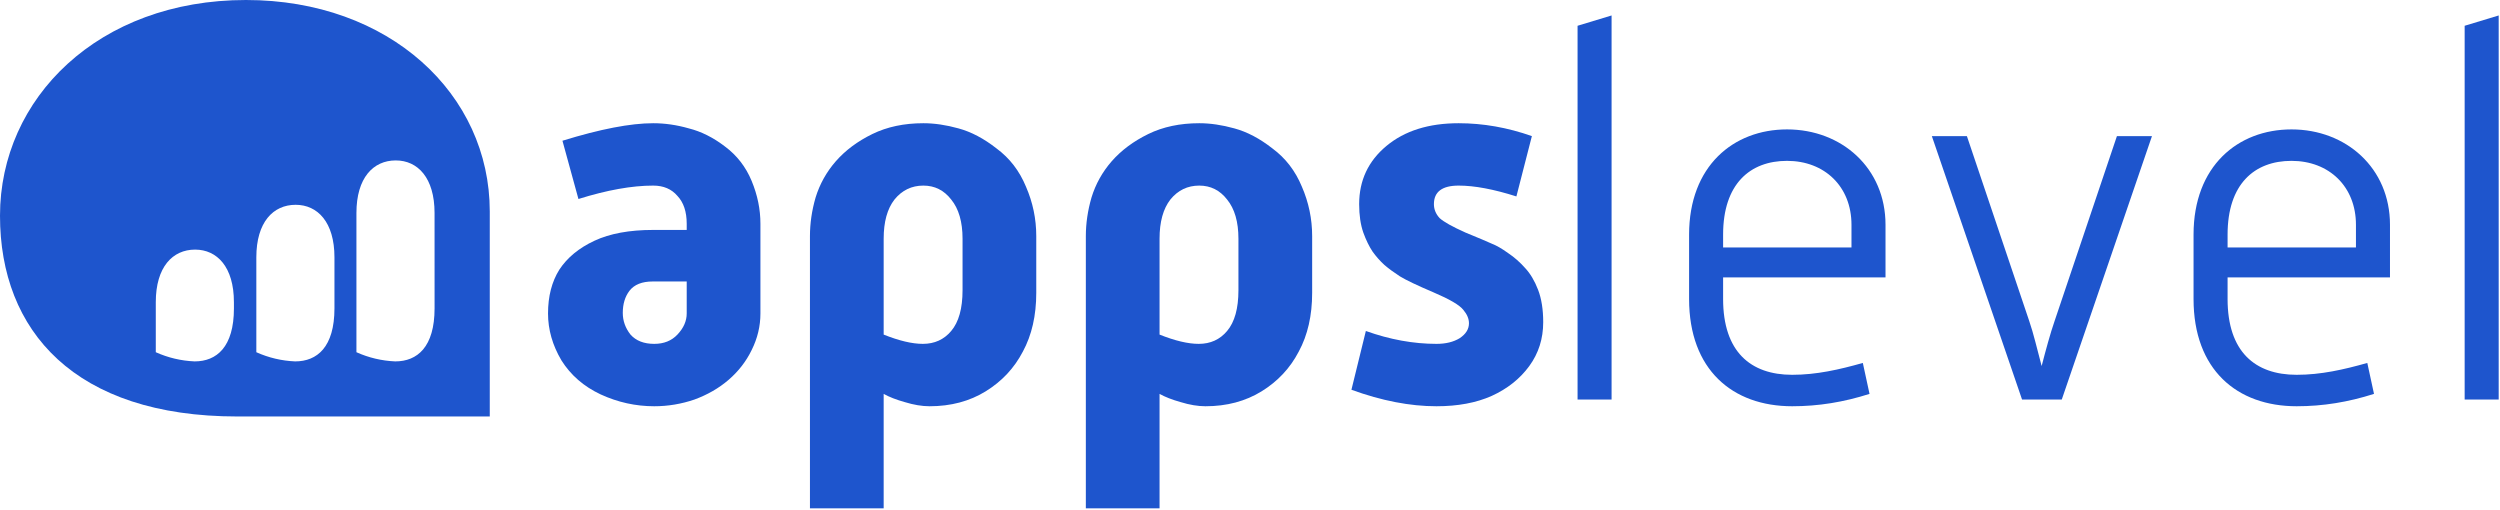
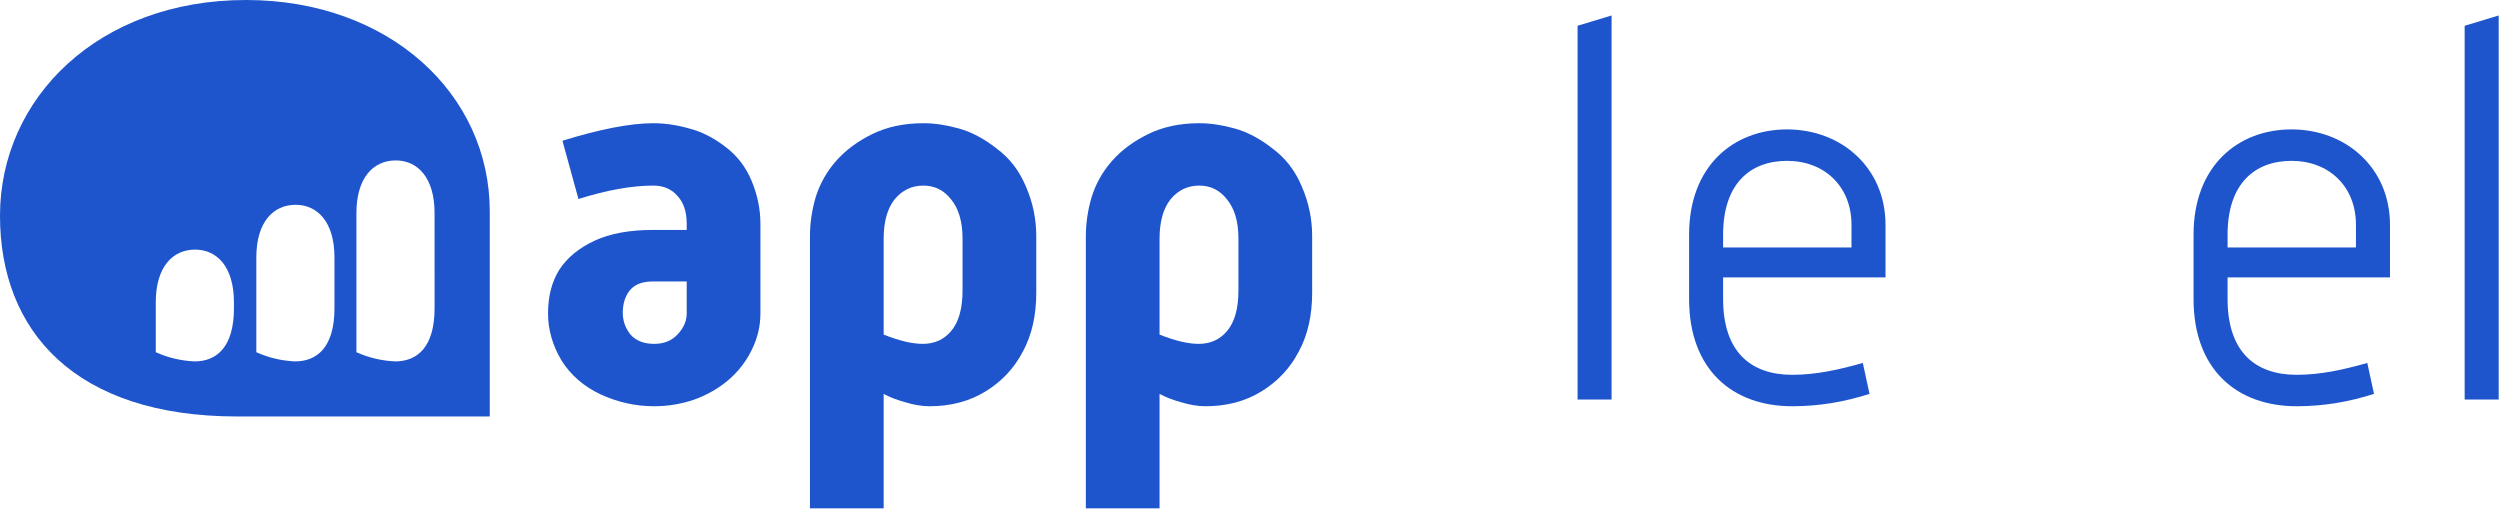
<svg xmlns="http://www.w3.org/2000/svg" width="152" height="31" viewBox="0 0 152 31" fill="none">
-   <path d="M82.167 23.697L83.044 20.124C84.507 20.646 85.939 20.907 87.339 20.907C87.903 20.907 88.373 20.792 88.749 20.562C89.125 20.312 89.313 20.009 89.313 19.653C89.313 19.382 89.198 19.11 88.969 18.838C88.739 18.546 88.133 18.191 87.151 17.773C86.168 17.355 85.489 17.031 85.113 16.801C84.758 16.571 84.444 16.341 84.173 16.111C83.901 15.861 83.661 15.589 83.452 15.296C83.243 14.983 83.055 14.596 82.888 14.137C82.721 13.656 82.637 13.081 82.637 12.413C82.637 10.971 83.191 9.79 84.298 8.871C85.406 7.951 86.868 7.492 88.686 7.492C90.17 7.492 91.654 7.753 93.138 8.275L92.197 11.943C90.818 11.504 89.648 11.284 88.686 11.284C87.683 11.284 87.182 11.66 87.182 12.413C87.182 12.726 87.297 13.008 87.527 13.259C87.778 13.489 88.3 13.781 89.094 14.137C89.909 14.471 90.452 14.701 90.724 14.826C90.996 14.931 91.319 15.119 91.696 15.39C92.072 15.641 92.416 15.944 92.73 16.299C93.043 16.634 93.305 17.073 93.514 17.616C93.723 18.159 93.827 18.817 93.827 19.591C93.827 20.594 93.545 21.482 92.981 22.255C92.416 23.028 91.654 23.634 90.692 24.073C89.752 24.491 88.634 24.7 87.339 24.7C85.73 24.7 84.006 24.366 82.167 23.697Z" fill="#1E55CD" />
  <path d="M70.501 23.948V30.906H66.019V14.356C66.019 13.583 66.134 12.799 66.364 12.005C66.615 11.19 67.022 10.459 67.586 9.811C68.171 9.142 68.913 8.589 69.812 8.15C70.71 7.711 71.745 7.492 72.915 7.492C73.584 7.492 74.294 7.596 75.046 7.805C75.82 8.014 76.593 8.421 77.366 9.027C78.16 9.613 78.755 10.386 79.153 11.347C79.57 12.308 79.779 13.311 79.779 14.356V17.804C79.779 19.183 79.508 20.374 78.964 21.377C78.442 22.38 77.69 23.185 76.708 23.791C75.725 24.397 74.587 24.7 73.291 24.7C72.831 24.7 72.33 24.616 71.786 24.449C71.264 24.303 70.836 24.136 70.501 23.948ZM70.501 20.343C71.442 20.719 72.236 20.907 72.883 20.907C73.594 20.907 74.169 20.646 74.608 20.124C75.067 19.58 75.297 18.755 75.297 17.647V14.513C75.297 13.489 75.067 12.695 74.608 12.131C74.169 11.566 73.604 11.284 72.915 11.284C72.204 11.284 71.619 11.566 71.159 12.131C70.721 12.695 70.501 13.489 70.501 14.513V20.343Z" fill="#1E55CD" />
  <path d="M53.727 23.948V30.906H49.245V14.356C49.245 13.583 49.359 12.799 49.589 12.005C49.84 11.19 50.248 10.459 50.812 9.811C51.397 9.142 52.139 8.589 53.037 8.15C53.936 7.711 54.97 7.492 56.14 7.492C56.809 7.492 57.52 7.596 58.272 7.805C59.045 8.014 59.818 8.421 60.591 9.027C61.385 9.613 61.981 10.386 62.378 11.347C62.796 12.308 63.005 13.311 63.005 14.356V17.804C63.005 19.183 62.733 20.374 62.19 21.377C61.667 22.38 60.915 23.185 59.933 23.791C58.951 24.397 57.812 24.7 56.517 24.7C56.057 24.7 55.555 24.616 55.012 24.449C54.489 24.303 54.061 24.136 53.727 23.948ZM53.727 20.343C54.667 20.719 55.461 20.907 56.109 20.907C56.819 20.907 57.394 20.646 57.833 20.124C58.293 19.58 58.523 18.755 58.523 17.647V14.513C58.523 13.489 58.293 12.695 57.833 12.131C57.394 11.566 56.83 11.284 56.14 11.284C55.43 11.284 54.845 11.566 54.385 12.131C53.946 12.695 53.727 13.489 53.727 14.513V20.343Z" fill="#1E55CD" />
  <path d="M33.32 19.058C33.32 18.013 33.55 17.125 34.009 16.393C34.49 15.662 35.2 15.077 36.141 14.638C37.081 14.199 38.272 13.98 39.714 13.98H41.752V13.604C41.752 12.872 41.563 12.308 41.187 11.911C40.832 11.493 40.341 11.284 39.714 11.284C38.419 11.284 36.904 11.556 35.169 12.099L34.197 8.557C36.496 7.847 38.335 7.492 39.714 7.492C40.425 7.492 41.146 7.596 41.877 7.805C42.629 7.993 43.361 8.359 44.071 8.902C44.803 9.445 45.346 10.145 45.701 11.002C46.056 11.859 46.234 12.726 46.234 13.604V19.058C46.234 19.831 46.056 20.573 45.701 21.283C45.367 21.973 44.897 22.579 44.291 23.101C43.705 23.603 43.016 24 42.222 24.292C41.428 24.564 40.613 24.7 39.777 24.7C38.648 24.7 37.562 24.46 36.517 23.979C35.493 23.498 34.699 22.809 34.135 21.91C33.591 20.991 33.32 20.04 33.32 19.058ZM37.865 19.026C37.865 19.507 38.022 19.946 38.335 20.343C38.669 20.719 39.15 20.907 39.777 20.907C40.362 20.907 40.832 20.719 41.187 20.343C41.563 19.946 41.752 19.518 41.752 19.058V17.114H39.683C39.035 17.114 38.565 17.302 38.272 17.679C38.001 18.034 37.865 18.483 37.865 19.026Z" fill="#1E55CD" />
  <path d="M149.851 24.292V1.567L151.92 0.94V24.292H149.851Z" fill="#1E55CD" />
  <path d="M133.368 18.18V14.262C133.368 10.093 136.064 7.868 139.324 7.868C142.646 7.868 145.311 10.219 145.311 13.666V16.864H135.437V18.18C135.437 21.377 137.098 22.788 139.637 22.788C141.111 22.788 142.49 22.474 143.932 22.067L144.339 23.948C142.772 24.449 141.236 24.7 139.637 24.7C136.001 24.7 133.368 22.474 133.368 18.18ZM135.437 15.046H143.242V13.666C143.242 11.347 141.612 9.78 139.324 9.78C137.067 9.78 135.437 11.19 135.437 14.262V15.046Z" fill="#1E55CD" />
-   <path d="M122.941 24.292L117.456 8.275H119.587L123.38 19.528C123.631 20.249 123.882 21.315 124.132 22.255C124.383 21.283 124.665 20.249 124.916 19.528L128.709 8.275H130.84L125.355 24.292H122.941Z" fill="#1E55CD" />
  <path d="M102.697 18.18V14.262C102.697 10.093 105.392 7.868 108.652 7.868C111.975 7.868 114.639 10.219 114.639 13.666V16.864H104.765V18.18C104.765 21.377 106.427 22.788 108.966 22.788C110.439 22.788 111.818 22.474 113.26 22.067L113.667 23.948C112.1 24.449 110.564 24.7 108.966 24.7C105.33 24.7 102.697 22.474 102.697 18.18ZM104.765 15.046H112.57V13.666C112.57 11.347 110.94 9.78 108.652 9.78C106.395 9.78 104.765 11.19 104.765 14.262V15.046Z" fill="#1E55CD" />
  <path d="M95.916 24.292V1.567L97.984 0.94V24.292H95.916Z" fill="#1E55CD" />
  <path d="M14.955 0C5.982 0 0 5.973 0 13.116C0 20.127 4.55 25.322 14.434 25.322H29.778V12.856C29.778 5.714 23.667 0 14.955 0ZM14.223 18.747C14.223 21.105 13.167 21.973 11.833 21.973C11.017 21.939 10.216 21.75 9.472 21.415V18.37C9.472 16.231 10.498 15.176 11.862 15.176C13.197 15.176 14.222 16.231 14.222 18.37L14.223 18.747ZM20.335 18.747C20.335 21.105 19.279 21.973 17.945 21.973C17.13 21.939 16.328 21.75 15.585 21.415V15.646C15.585 13.507 16.61 12.452 17.974 12.452C19.31 12.452 20.335 13.507 20.335 15.646L20.335 18.747ZM26.422 18.747C26.422 21.105 25.366 21.973 24.032 21.973C23.217 21.939 22.415 21.75 21.671 21.415V12.948C21.671 10.809 22.697 9.754 24.061 9.754C25.397 9.754 26.421 10.809 26.421 12.948L26.422 18.747Z" fill="#1E55CD" />
</svg>